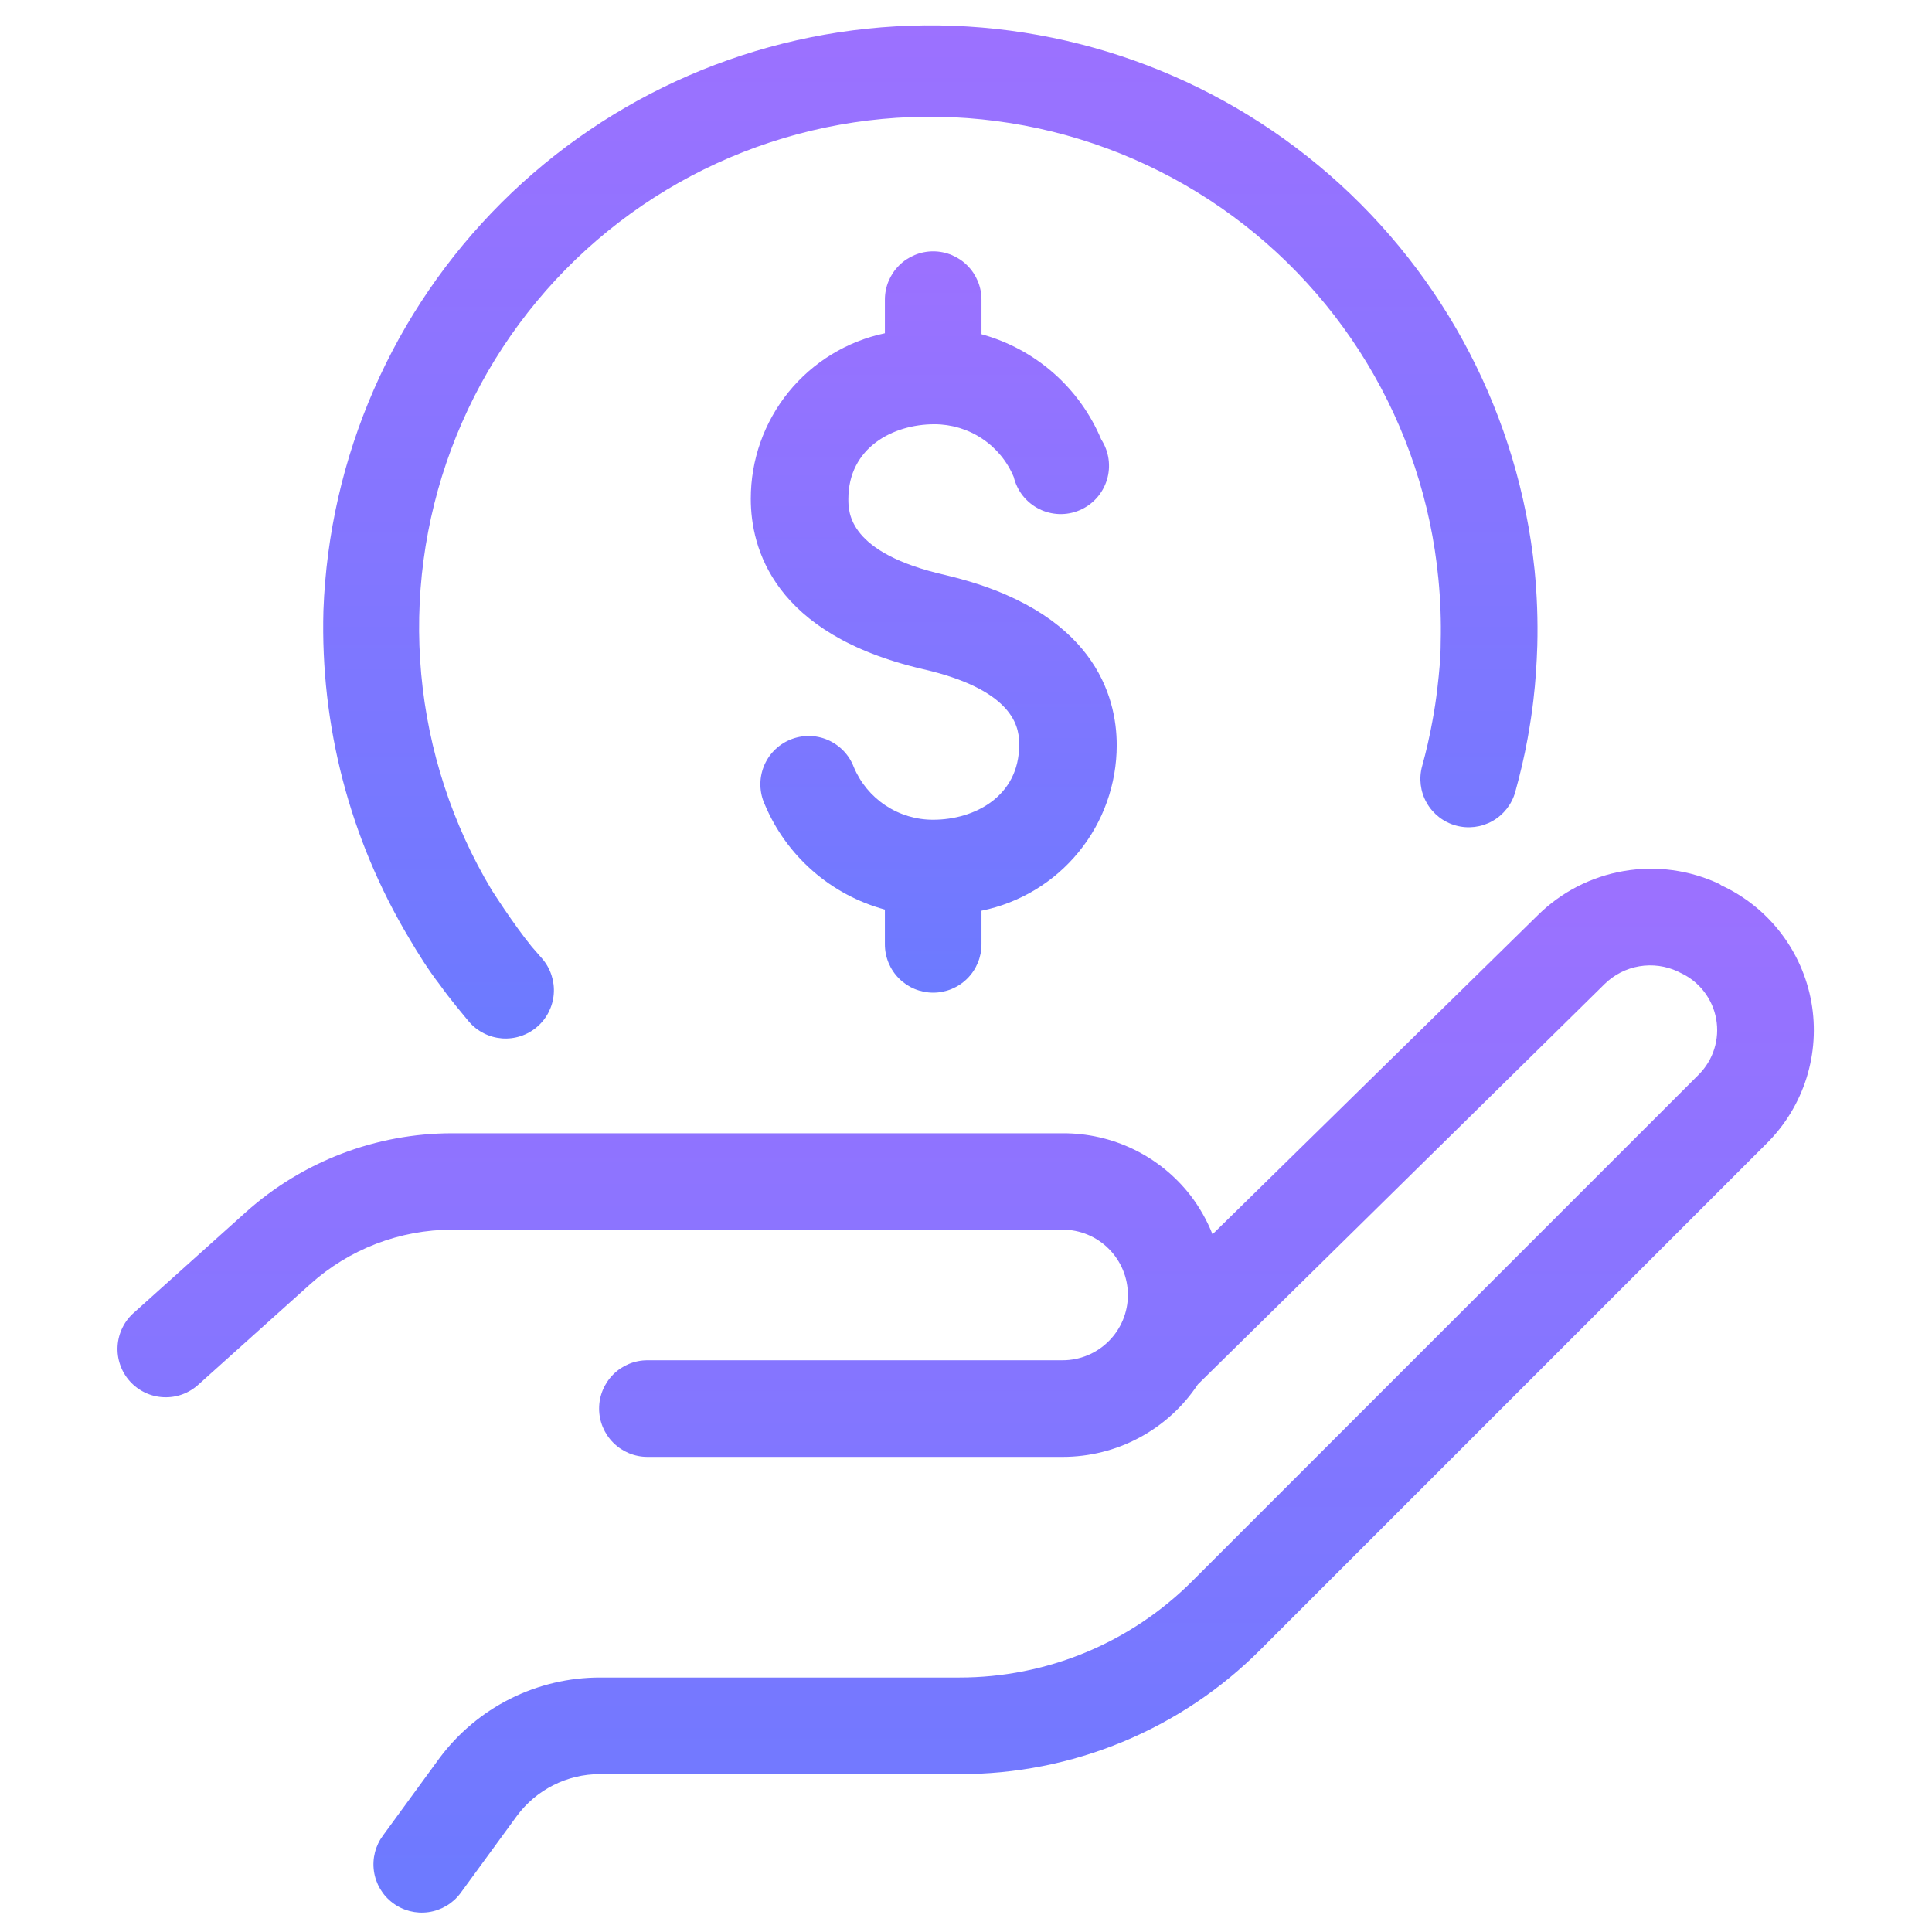
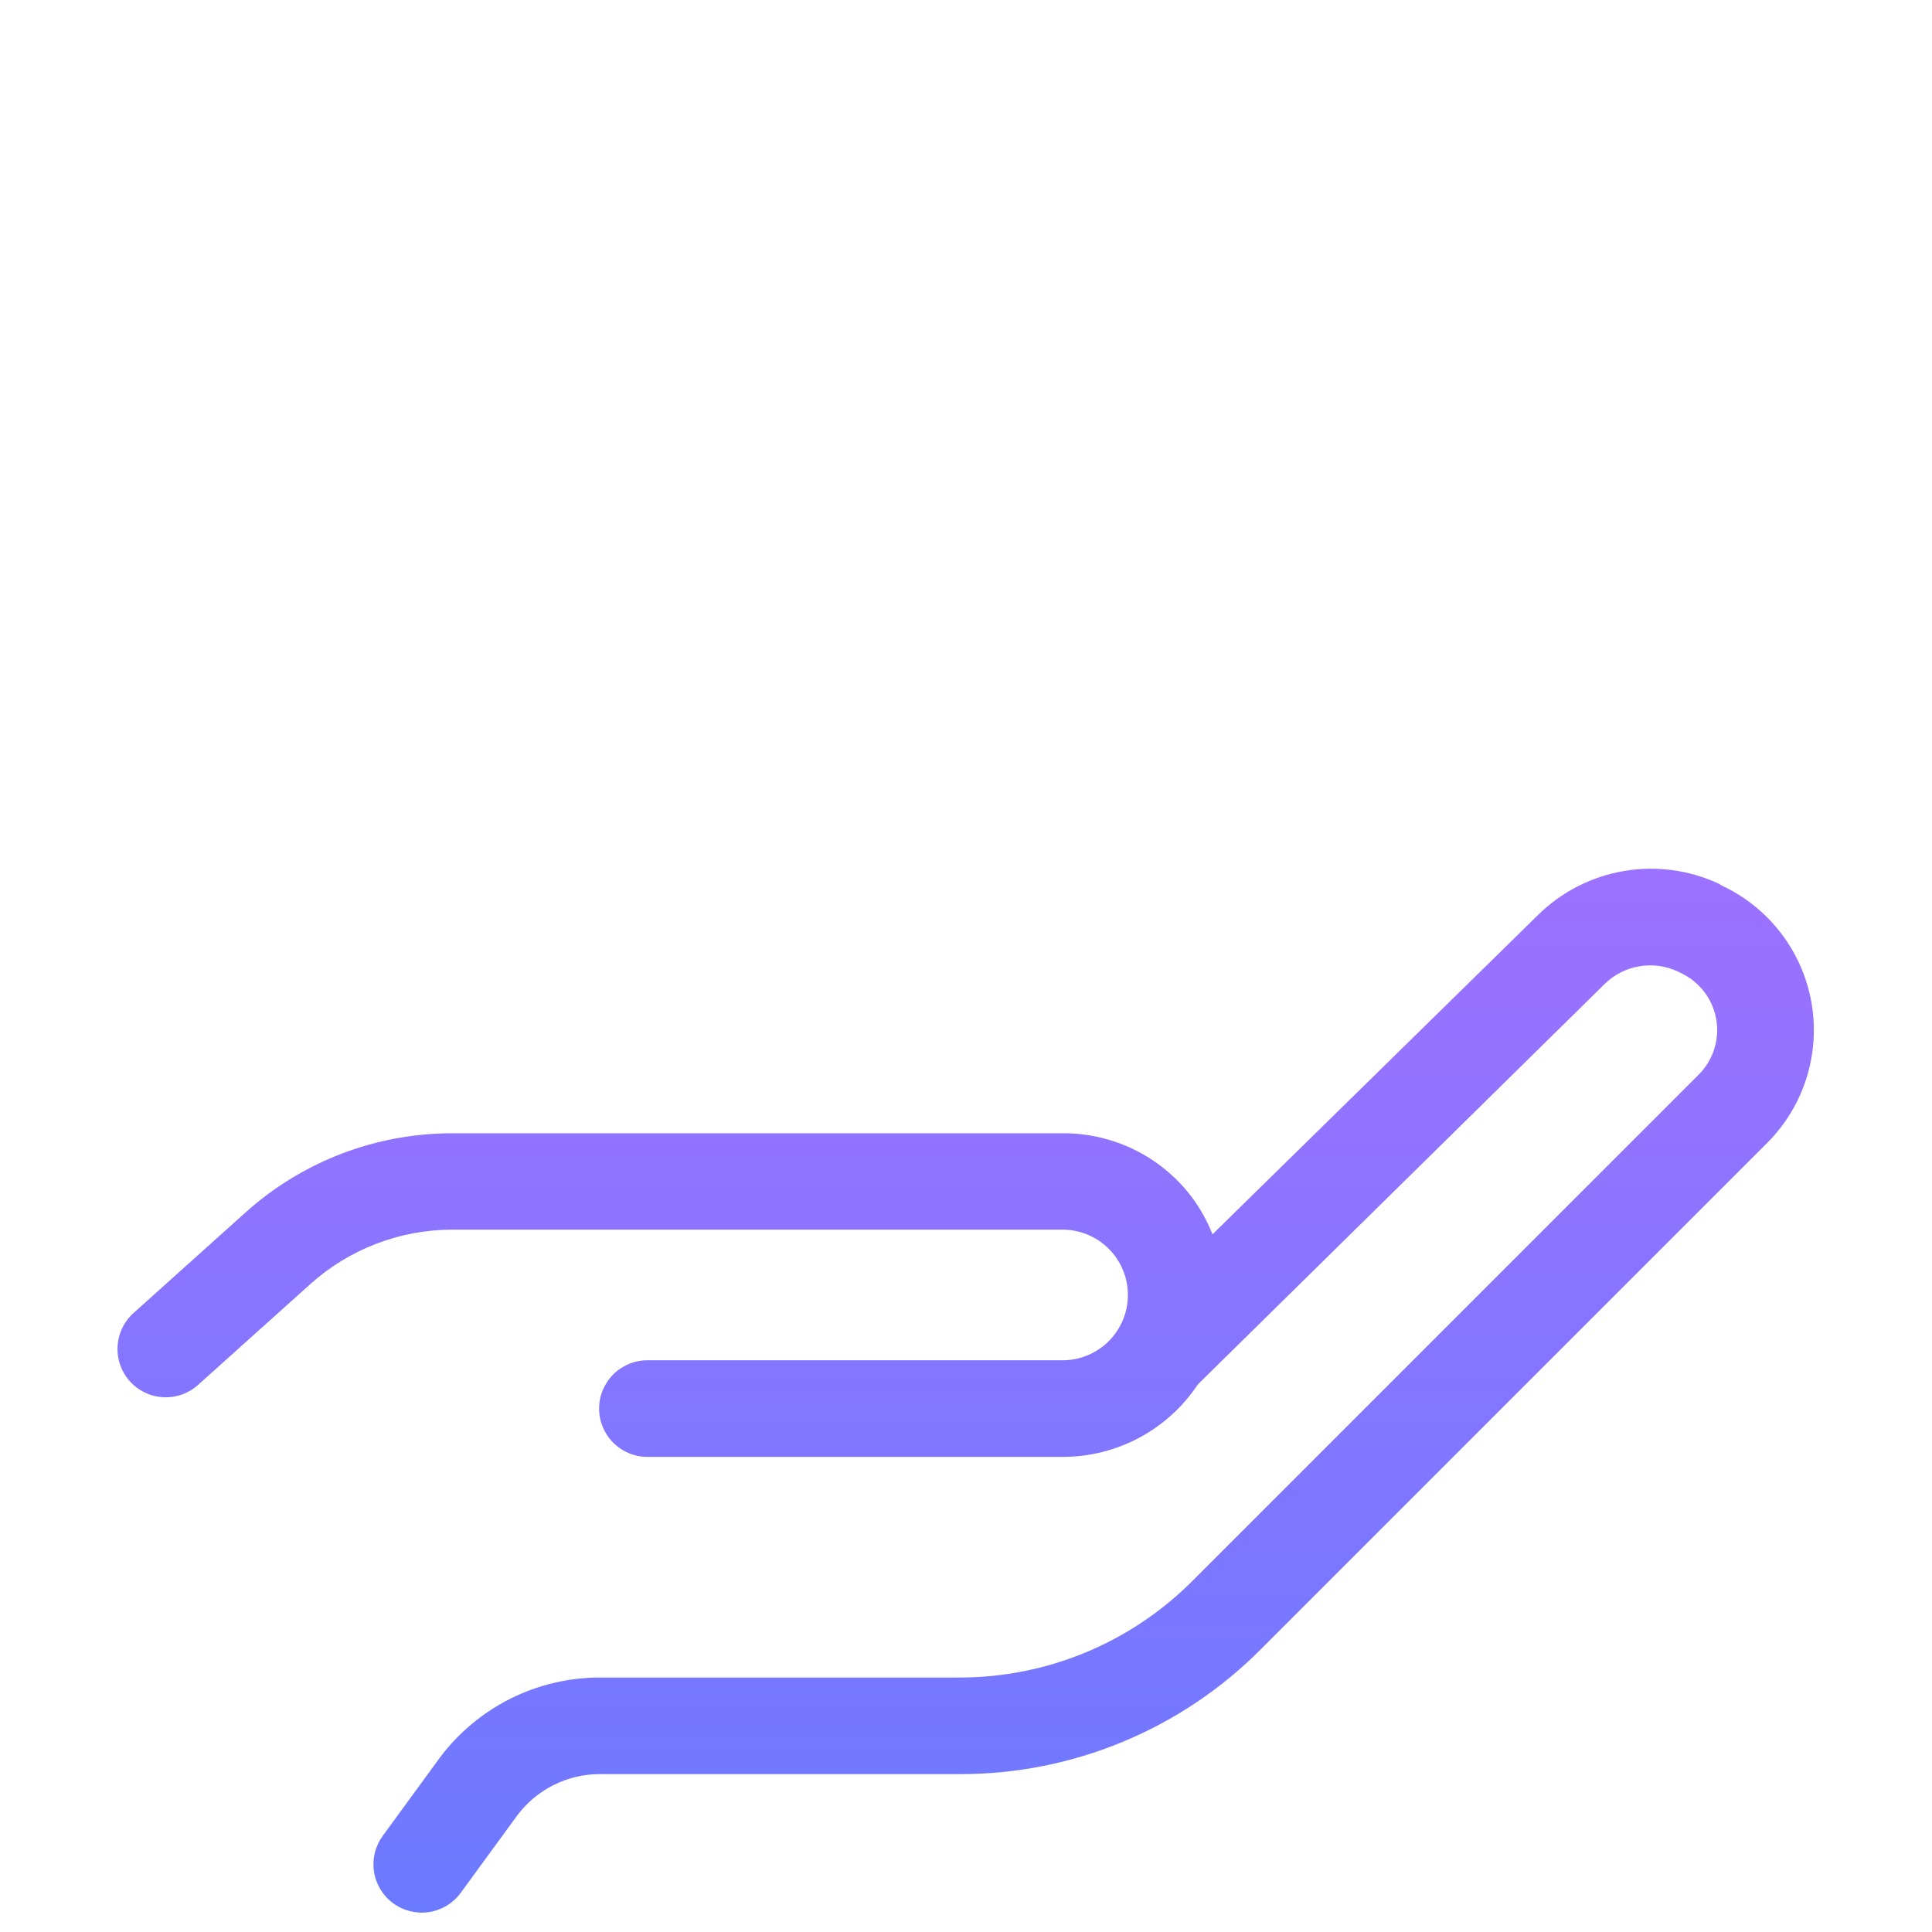
<svg xmlns="http://www.w3.org/2000/svg" width="64" height="64" viewBox="0 0 64 64" fill="none">
  <path d="M57.024 29.33L56.96 29.285C55.971 28.819 54.862 28.669 53.785 28.855C52.708 29.04 51.714 29.552 50.937 30.322L40.166 40.888C39.985 40.43 39.741 40 39.443 39.608C38.942 38.96 38.299 38.437 37.563 38.078C36.827 37.72 36.018 37.536 35.2 37.541H14.982C12.457 37.54 10.02 38.472 8.14 40.158L4.441 43.48C4.281 43.619 4.15 43.789 4.057 43.979C3.963 44.17 3.908 44.377 3.895 44.589C3.882 44.8 3.911 45.013 3.981 45.213C4.05 45.413 4.159 45.598 4.301 45.756C4.443 45.914 4.615 46.042 4.806 46.133C4.998 46.224 5.206 46.276 5.418 46.285C5.63 46.295 5.842 46.263 6.041 46.19C6.24 46.117 6.423 46.005 6.579 45.861L10.278 42.539C11.57 41.378 13.245 40.735 14.982 40.734H35.2C35.773 40.734 36.324 40.962 36.729 41.368C37.135 41.774 37.363 42.324 37.363 42.898C37.363 43.471 37.135 44.022 36.729 44.427C36.324 44.833 35.773 45.061 35.2 45.061H21.446C21.022 45.061 20.615 45.229 20.315 45.529C20.015 45.83 19.846 46.236 19.846 46.661C19.846 47.085 20.015 47.492 20.315 47.792C20.615 48.092 21.022 48.261 21.446 48.261H35.2C36.087 48.262 36.96 48.044 37.742 47.625C38.524 47.206 39.19 46.6 39.68 45.861L53.152 32.6C53.466 32.29 53.867 32.084 54.302 32.01C54.737 31.936 55.184 31.996 55.584 32.184L55.673 32.229C55.978 32.37 56.244 32.582 56.449 32.848C56.654 33.114 56.792 33.425 56.851 33.755C56.91 34.086 56.889 34.425 56.788 34.746C56.688 35.066 56.512 35.357 56.275 35.595L39.501 52.37C38.488 53.385 37.285 54.191 35.961 54.74C34.636 55.289 33.216 55.571 31.782 55.57H19.884C18.85 55.568 17.83 55.809 16.905 56.272C15.981 56.736 15.178 57.409 14.56 58.238L12.691 60.798C12.565 60.967 12.473 61.158 12.421 61.361C12.369 61.565 12.357 61.777 12.387 61.985C12.447 62.405 12.671 62.784 13.011 63.038C13.35 63.293 13.777 63.402 14.197 63.342C14.617 63.282 14.996 63.058 15.251 62.718L17.12 60.158C17.437 59.728 17.851 59.379 18.327 59.138C18.804 58.896 19.331 58.77 19.865 58.77H31.782C33.637 58.775 35.474 58.412 37.188 57.702C38.902 56.993 40.458 55.95 41.766 54.635L58.54 37.861C59.141 37.259 59.588 36.521 59.843 35.71C60.098 34.898 60.153 34.037 60.005 33.2C59.856 32.363 59.507 31.574 58.988 30.9C58.469 30.226 57.795 29.687 57.024 29.33Z" fill="url(#paint0_linear_226_4783)" />
-   <path d="M30.913 32.883C31.337 32.883 31.744 32.714 32.044 32.414C32.344 32.114 32.513 31.707 32.513 31.283V30.169C33.778 29.912 34.915 29.226 35.731 28.226C36.548 27.227 36.993 25.975 36.993 24.685C36.993 23.065 36.25 20.205 31.303 19.046C28.103 18.317 28.103 16.973 28.103 16.531C28.103 14.829 29.581 14.054 30.951 14.054C31.513 14.053 32.063 14.218 32.531 14.529C33 14.84 33.365 15.283 33.581 15.801C33.636 16.028 33.739 16.24 33.883 16.423C34.028 16.605 34.211 16.754 34.419 16.859C34.627 16.964 34.856 17.021 35.089 17.029C35.322 17.036 35.553 16.992 35.767 16.9C35.982 16.808 36.173 16.671 36.329 16.497C36.484 16.324 36.6 16.119 36.668 15.896C36.736 15.673 36.755 15.438 36.722 15.207C36.69 14.976 36.607 14.755 36.481 14.56C36.127 13.715 35.587 12.962 34.899 12.358C34.212 11.754 33.395 11.314 32.513 11.072V9.926C32.513 9.502 32.344 9.095 32.044 8.795C31.744 8.495 31.337 8.326 30.913 8.326C30.488 8.326 30.081 8.495 29.781 8.795C29.481 9.095 29.313 9.502 29.313 9.926V11.04C28.055 11.305 26.927 11.994 26.118 12.993C25.309 13.992 24.869 15.239 24.871 16.525C24.871 18.144 25.607 21.005 30.561 22.163C33.761 22.893 33.761 24.237 33.761 24.678C33.761 26.381 32.282 27.155 30.913 27.155C30.351 27.157 29.801 26.991 29.332 26.68C28.864 26.369 28.499 25.927 28.282 25.408C28.206 25.208 28.09 25.025 27.941 24.871C27.792 24.717 27.614 24.594 27.417 24.509C27.221 24.425 27.009 24.381 26.794 24.381C26.58 24.38 26.368 24.422 26.171 24.505C25.973 24.587 25.794 24.709 25.644 24.862C25.494 25.015 25.377 25.197 25.299 25.396C25.221 25.596 25.183 25.809 25.189 26.023C25.195 26.237 25.243 26.448 25.332 26.643C25.686 27.489 26.229 28.243 26.919 28.847C27.609 29.452 28.428 29.891 29.313 30.131V31.277C29.312 31.487 29.353 31.696 29.433 31.891C29.513 32.086 29.63 32.263 29.779 32.412C29.928 32.561 30.104 32.68 30.299 32.761C30.494 32.841 30.702 32.883 30.913 32.883Z" fill="url(#paint1_linear_226_4783)" />
-   <path d="M10.714 20.223C10.608 24.032 11.589 27.793 13.543 31.065C13.856 31.596 14.183 32.121 14.573 32.626C14.746 32.869 14.931 33.106 15.117 33.337L15.533 33.842C15.67 34.002 15.836 34.133 16.024 34.228C16.211 34.324 16.415 34.381 16.625 34.398C16.834 34.414 17.045 34.389 17.244 34.324C17.444 34.259 17.629 34.155 17.789 34.018C17.949 33.882 18.08 33.715 18.175 33.528C18.27 33.34 18.328 33.136 18.344 32.927C18.361 32.717 18.335 32.507 18.27 32.307C18.205 32.107 18.102 31.922 17.965 31.762L17.613 31.359C17.455 31.163 17.304 30.964 17.159 30.764C16.851 30.341 16.557 29.9 16.288 29.484C14.984 27.306 14.186 24.863 13.954 22.335C13.722 19.807 14.061 17.259 14.947 14.88C15.834 12.502 17.244 10.352 19.073 8.593C20.903 6.833 23.105 5.507 25.516 4.714C27.928 3.92 30.487 3.68 33.004 4.01C35.521 4.34 37.931 5.232 40.057 6.62C42.182 8.008 43.968 9.856 45.282 12.028C46.596 14.2 47.405 16.64 47.648 19.167C47.717 19.869 47.743 20.574 47.725 21.279C47.725 21.785 47.674 22.29 47.616 22.789C47.574 23.161 47.518 23.528 47.45 23.89C47.36 24.389 47.245 24.889 47.111 25.375C46.997 25.784 47.05 26.222 47.259 26.591C47.468 26.961 47.815 27.233 48.224 27.346C48.633 27.46 49.071 27.407 49.441 27.198C49.81 26.989 50.082 26.642 50.195 26.233C50.355 25.657 50.496 25.061 50.605 24.46C50.682 24.025 50.752 23.589 50.797 23.18C50.867 22.591 50.906 21.983 50.925 21.388C50.947 20.55 50.917 19.713 50.835 18.879C50.308 13.814 47.881 9.137 44.041 5.792C40.202 2.446 35.238 0.681 30.148 0.851C25.059 1.022 20.223 3.115 16.617 6.71C13.01 10.305 10.901 15.134 10.714 20.223Z" fill="url(#paint2_linear_226_4783)" />
  <defs>
    <linearGradient id="paint0_linear_226_4783" x1="31.989" y1="28.777" x2="31.989" y2="63.358" gradientUnits="userSpaceOnUse">
      <stop stop-color="#9C71FF" />
      <stop offset="1" stop-color="#6C7AFF" />
    </linearGradient>
    <linearGradient id="paint1_linear_226_4783" x1="30.932" y1="8.326" x2="30.932" y2="32.883" gradientUnits="userSpaceOnUse">
      <stop stop-color="#9C71FF" />
      <stop offset="1" stop-color="#6C7AFF" />
    </linearGradient>
    <linearGradient id="paint2_linear_226_4783" x1="30.819" y1="0.84" x2="30.819" y2="34.402" gradientUnits="userSpaceOnUse">
      <stop stop-color="#9C71FF" />
      <stop offset="1" stop-color="#6C7AFF" />
    </linearGradient>
  </defs>
</svg>